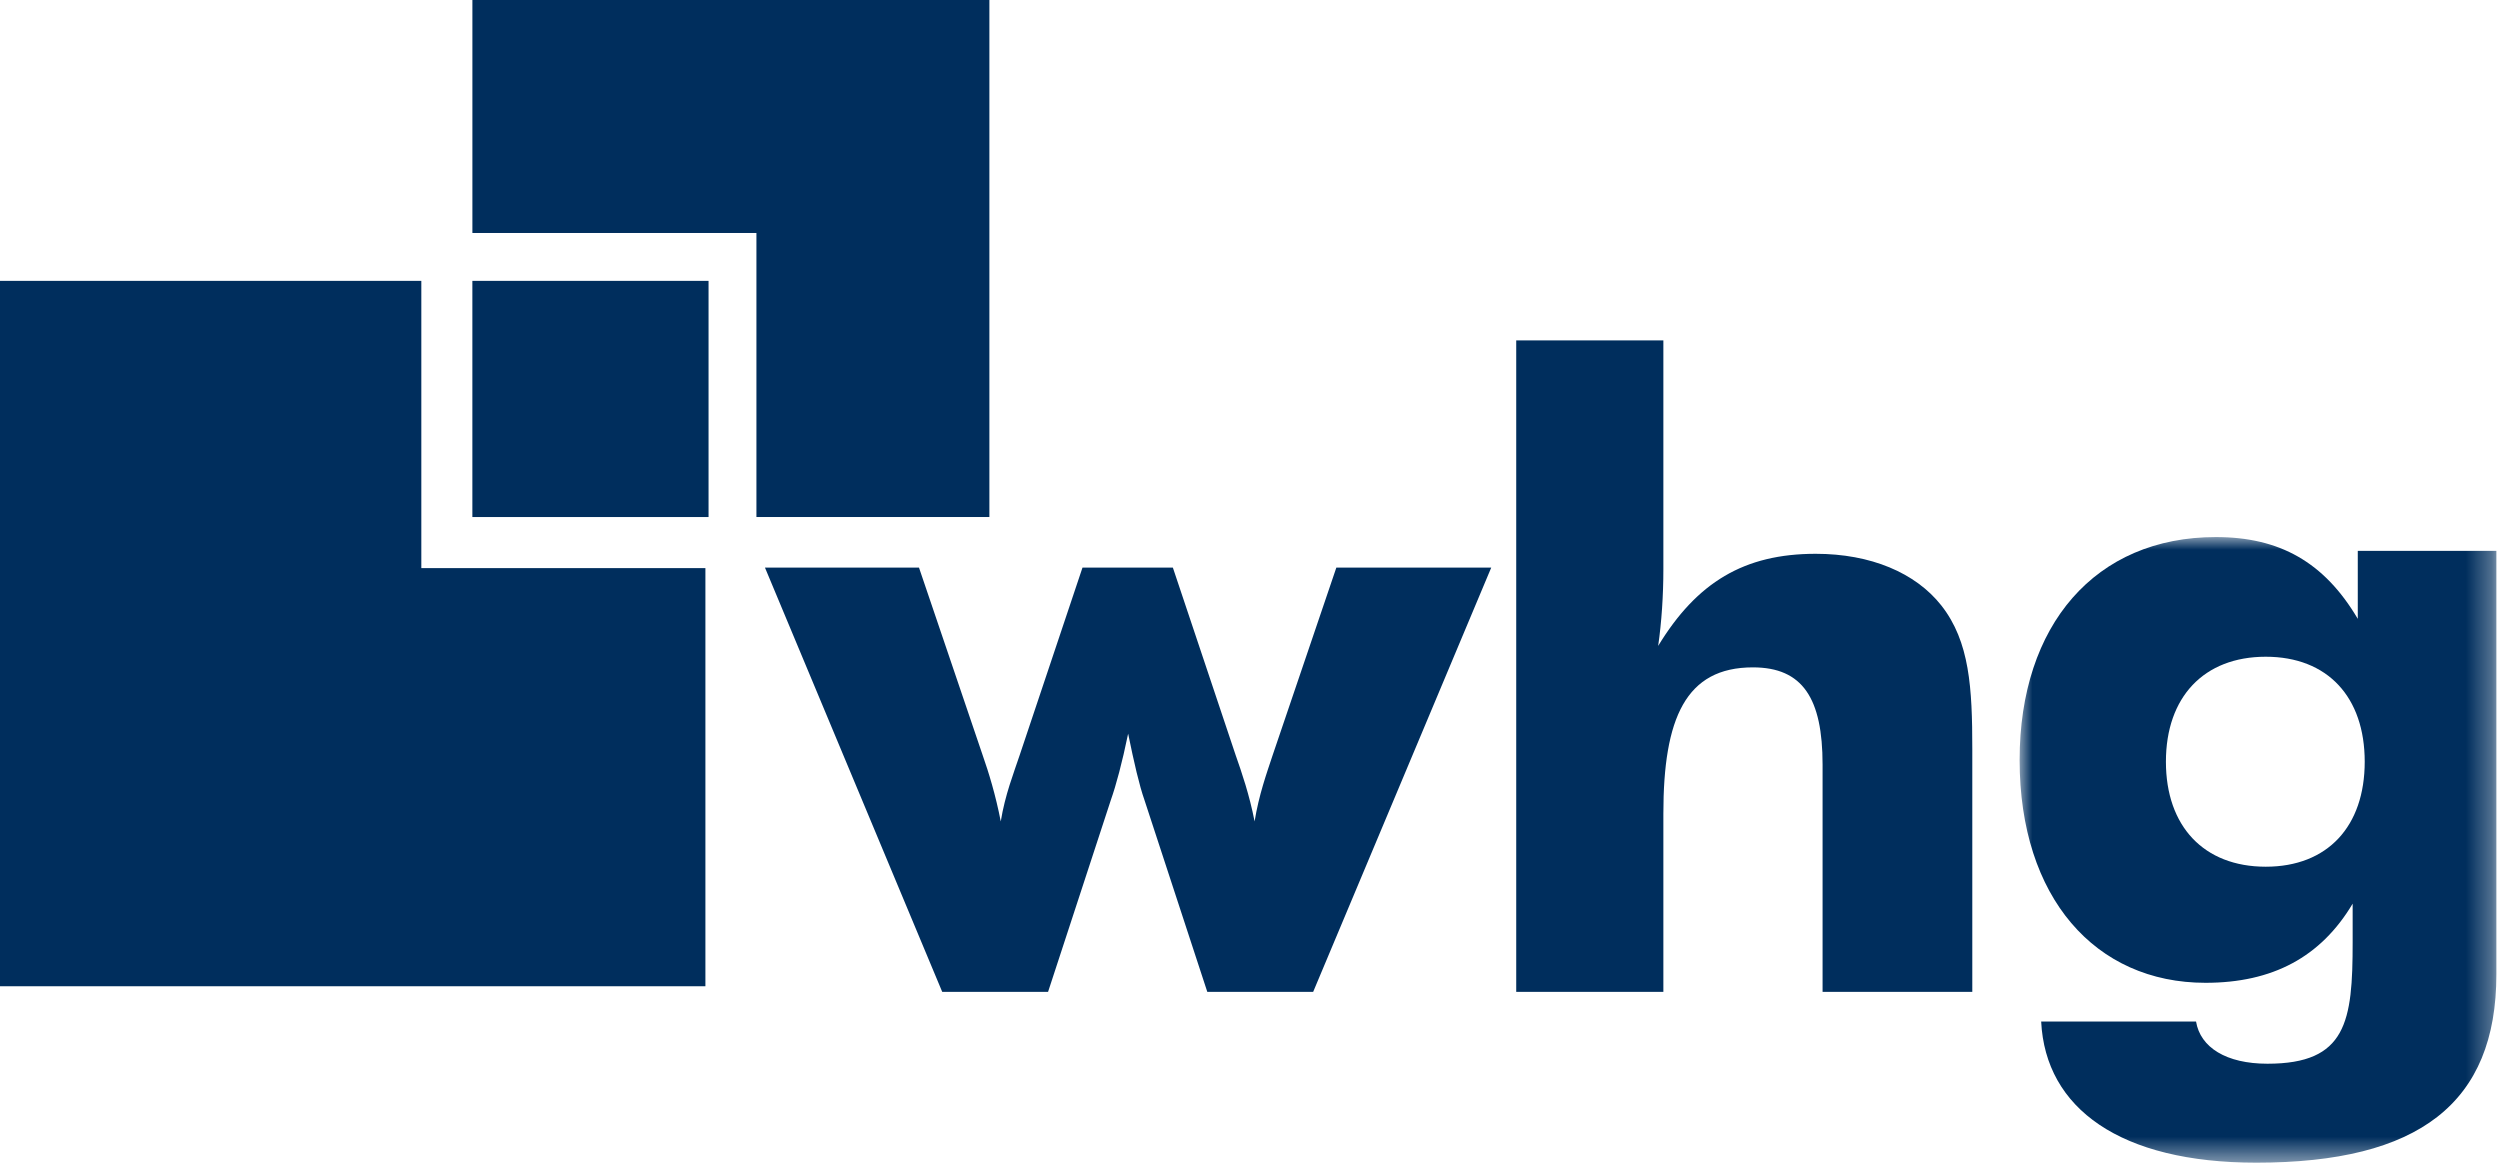
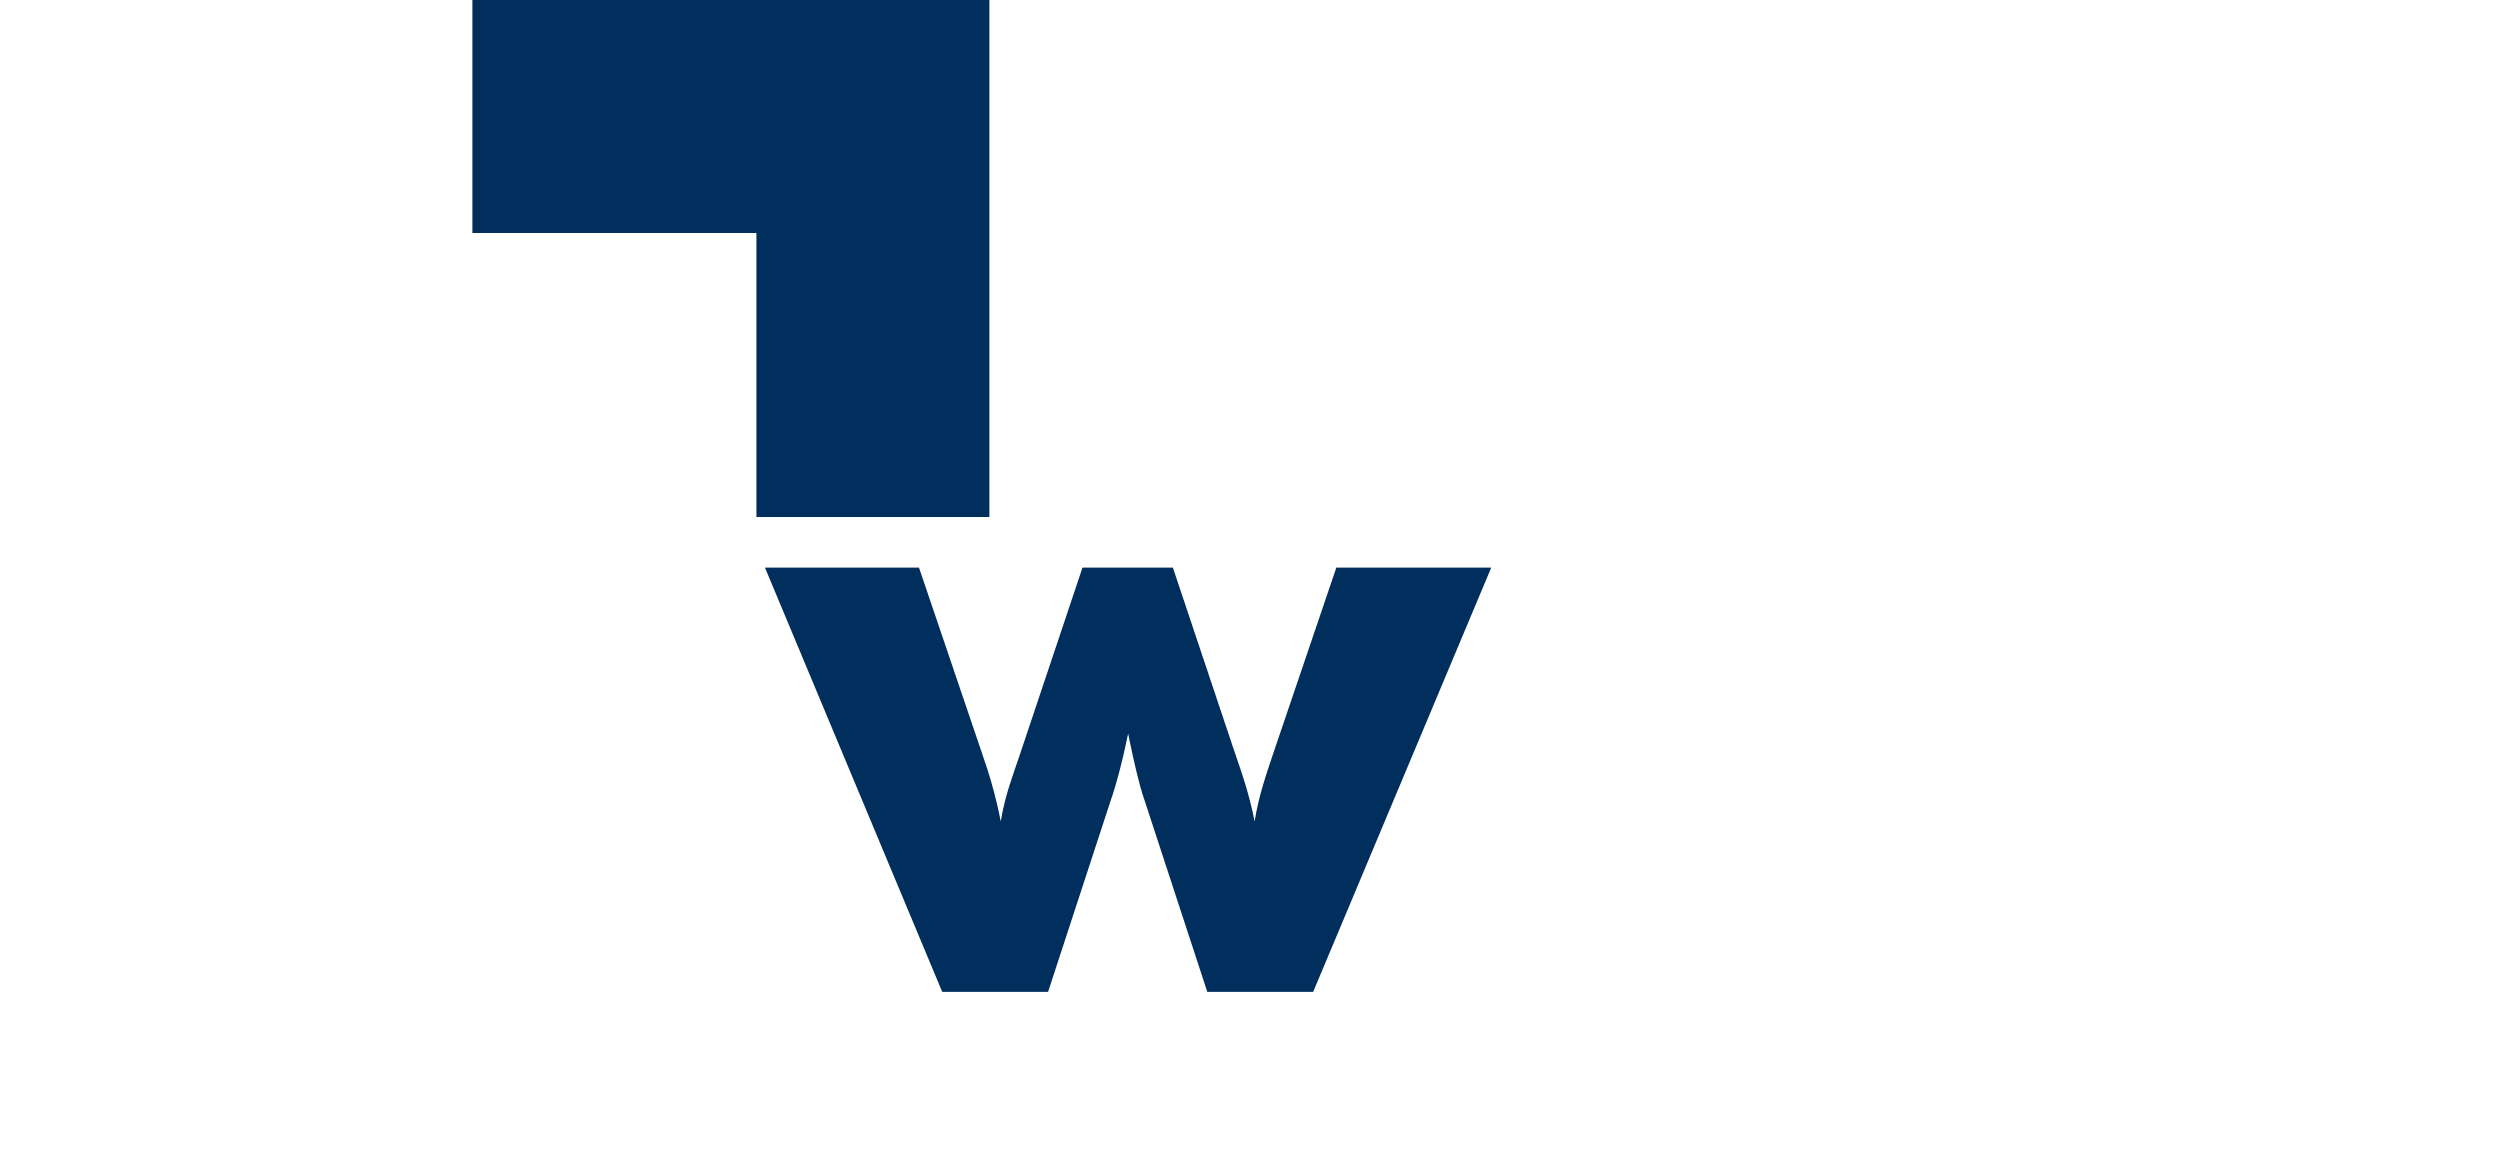
<svg xmlns="http://www.w3.org/2000/svg" xmlns:xlink="http://www.w3.org/1999/xlink" width="98px" height="46px" viewBox="0 0 98 46">
  <title>whg-logo</title>
  <defs>
    <polygon id="path-1" points="-2.22044605e-16 7.56339436e-16 18.689 7.56339436e-16 18.689 24.524 -2.22044605e-16 24.524" />
  </defs>
  <g id="Components" stroke="none" stroke-width="1" fill="none" fill-rule="evenodd">
    <g id="whg-logo">
-       <polygon id="Fill-3" fill="#002E5D" fill-rule="nonzero" points="18.517 20.268 27.775 20.268 27.775 11.01 18.517 11.01" />
-       <polygon id="Fill-4" fill="#002E5D" fill-rule="nonzero" points="0 11.01 0 38.661 27.652 38.661 27.652 22.27 16.516 22.27 16.516 11.01" />
      <polygon id="Fill-5" fill="#002E5D" fill-rule="nonzero" points="18.518 0 18.518 9.133 29.652 9.133 29.652 20.267 38.784 20.267 38.784 0" />
      <g id="Group-13" transform="translate(29.986, 13.344)">
        <path d="M18.452,16.259 C18.689,16.934 18.992,17.812 19.194,18.856 C19.363,17.812 19.668,16.967 19.902,16.259 L22.399,8.905 L28.471,8.905 L21.49,25.537 L17.34,25.537 L14.876,18.015 C14.674,17.441 14.472,16.563 14.237,15.416 C14,16.563 13.763,17.441 13.56,18.015 L11.098,25.537 L6.949,25.537 L1.66533454e-15,8.905 L6.038,8.905 L8.534,16.259 C8.771,16.934 9.041,17.812 9.244,18.856 C9.412,17.812 9.75,16.967 9.985,16.259 L12.448,8.905 L15.99,8.905 L18.452,16.259 Z" id="Fill-6" fill="#002E5D" fill-rule="nonzero" />
-         <path d="M29.45,-1.77635684e-15 L35.218,-1.77635684e-15 L35.218,8.972 C35.218,9.984 35.15,11.032 35.014,11.976 C36.533,9.479 38.388,8.365 41.189,8.365 C43.347,8.365 45.102,9.108 46.114,10.39 C47.228,11.807 47.328,13.628 47.328,16.024 L47.328,25.537 L41.459,25.537 L41.459,16.631 C41.459,14.034 40.683,12.817 38.727,12.817 C36.094,12.817 35.218,14.809 35.218,18.553 L35.218,25.537 L29.45,25.537 L29.45,-1.77635684e-15 Z" id="Fill-8" fill="#002E5D" fill-rule="nonzero" />
        <g id="Fill-10-Clipped" transform="translate(49.183, 7.709)">
          <mask id="mask-2" fill="white">
            <use xlink:href="#path-1" />
          </mask>
          <g id="path-1" />
-           <path d="M18.689,17.137 C18.689,22.196 15.652,24.524 9.277,24.524 C3.948,24.524 1.013,22.4 0.845,18.992 L6.916,18.992 C7.085,20.005 8.096,20.645 9.716,20.645 C12.818,20.645 13.055,18.992 13.055,15.889 L13.055,14.371 C11.808,16.464 9.918,17.473 7.286,17.473 C2.969,17.473 -2.22044605e-16,14.135 -2.22044605e-16,8.737 C-2.22044605e-16,3.442 2.969,7.56339436e-16 7.692,7.56339436e-16 C10.188,7.56339436e-16 11.941,0.979 13.256,3.206 L13.256,0.54 L18.689,0.54 L18.689,17.137 Z M9.648,4.691 C7.219,4.691 5.735,6.275 5.735,8.806 C5.735,11.336 7.219,12.922 9.648,12.922 C12.077,12.922 13.528,11.336 13.528,8.806 C13.528,6.275 12.077,4.691 9.648,4.691 L9.648,4.691 Z" id="Fill-10" fill="#002E5D" fill-rule="nonzero" mask="url(#mask-2)" />
        </g>
      </g>
    </g>
  </g>
</svg>